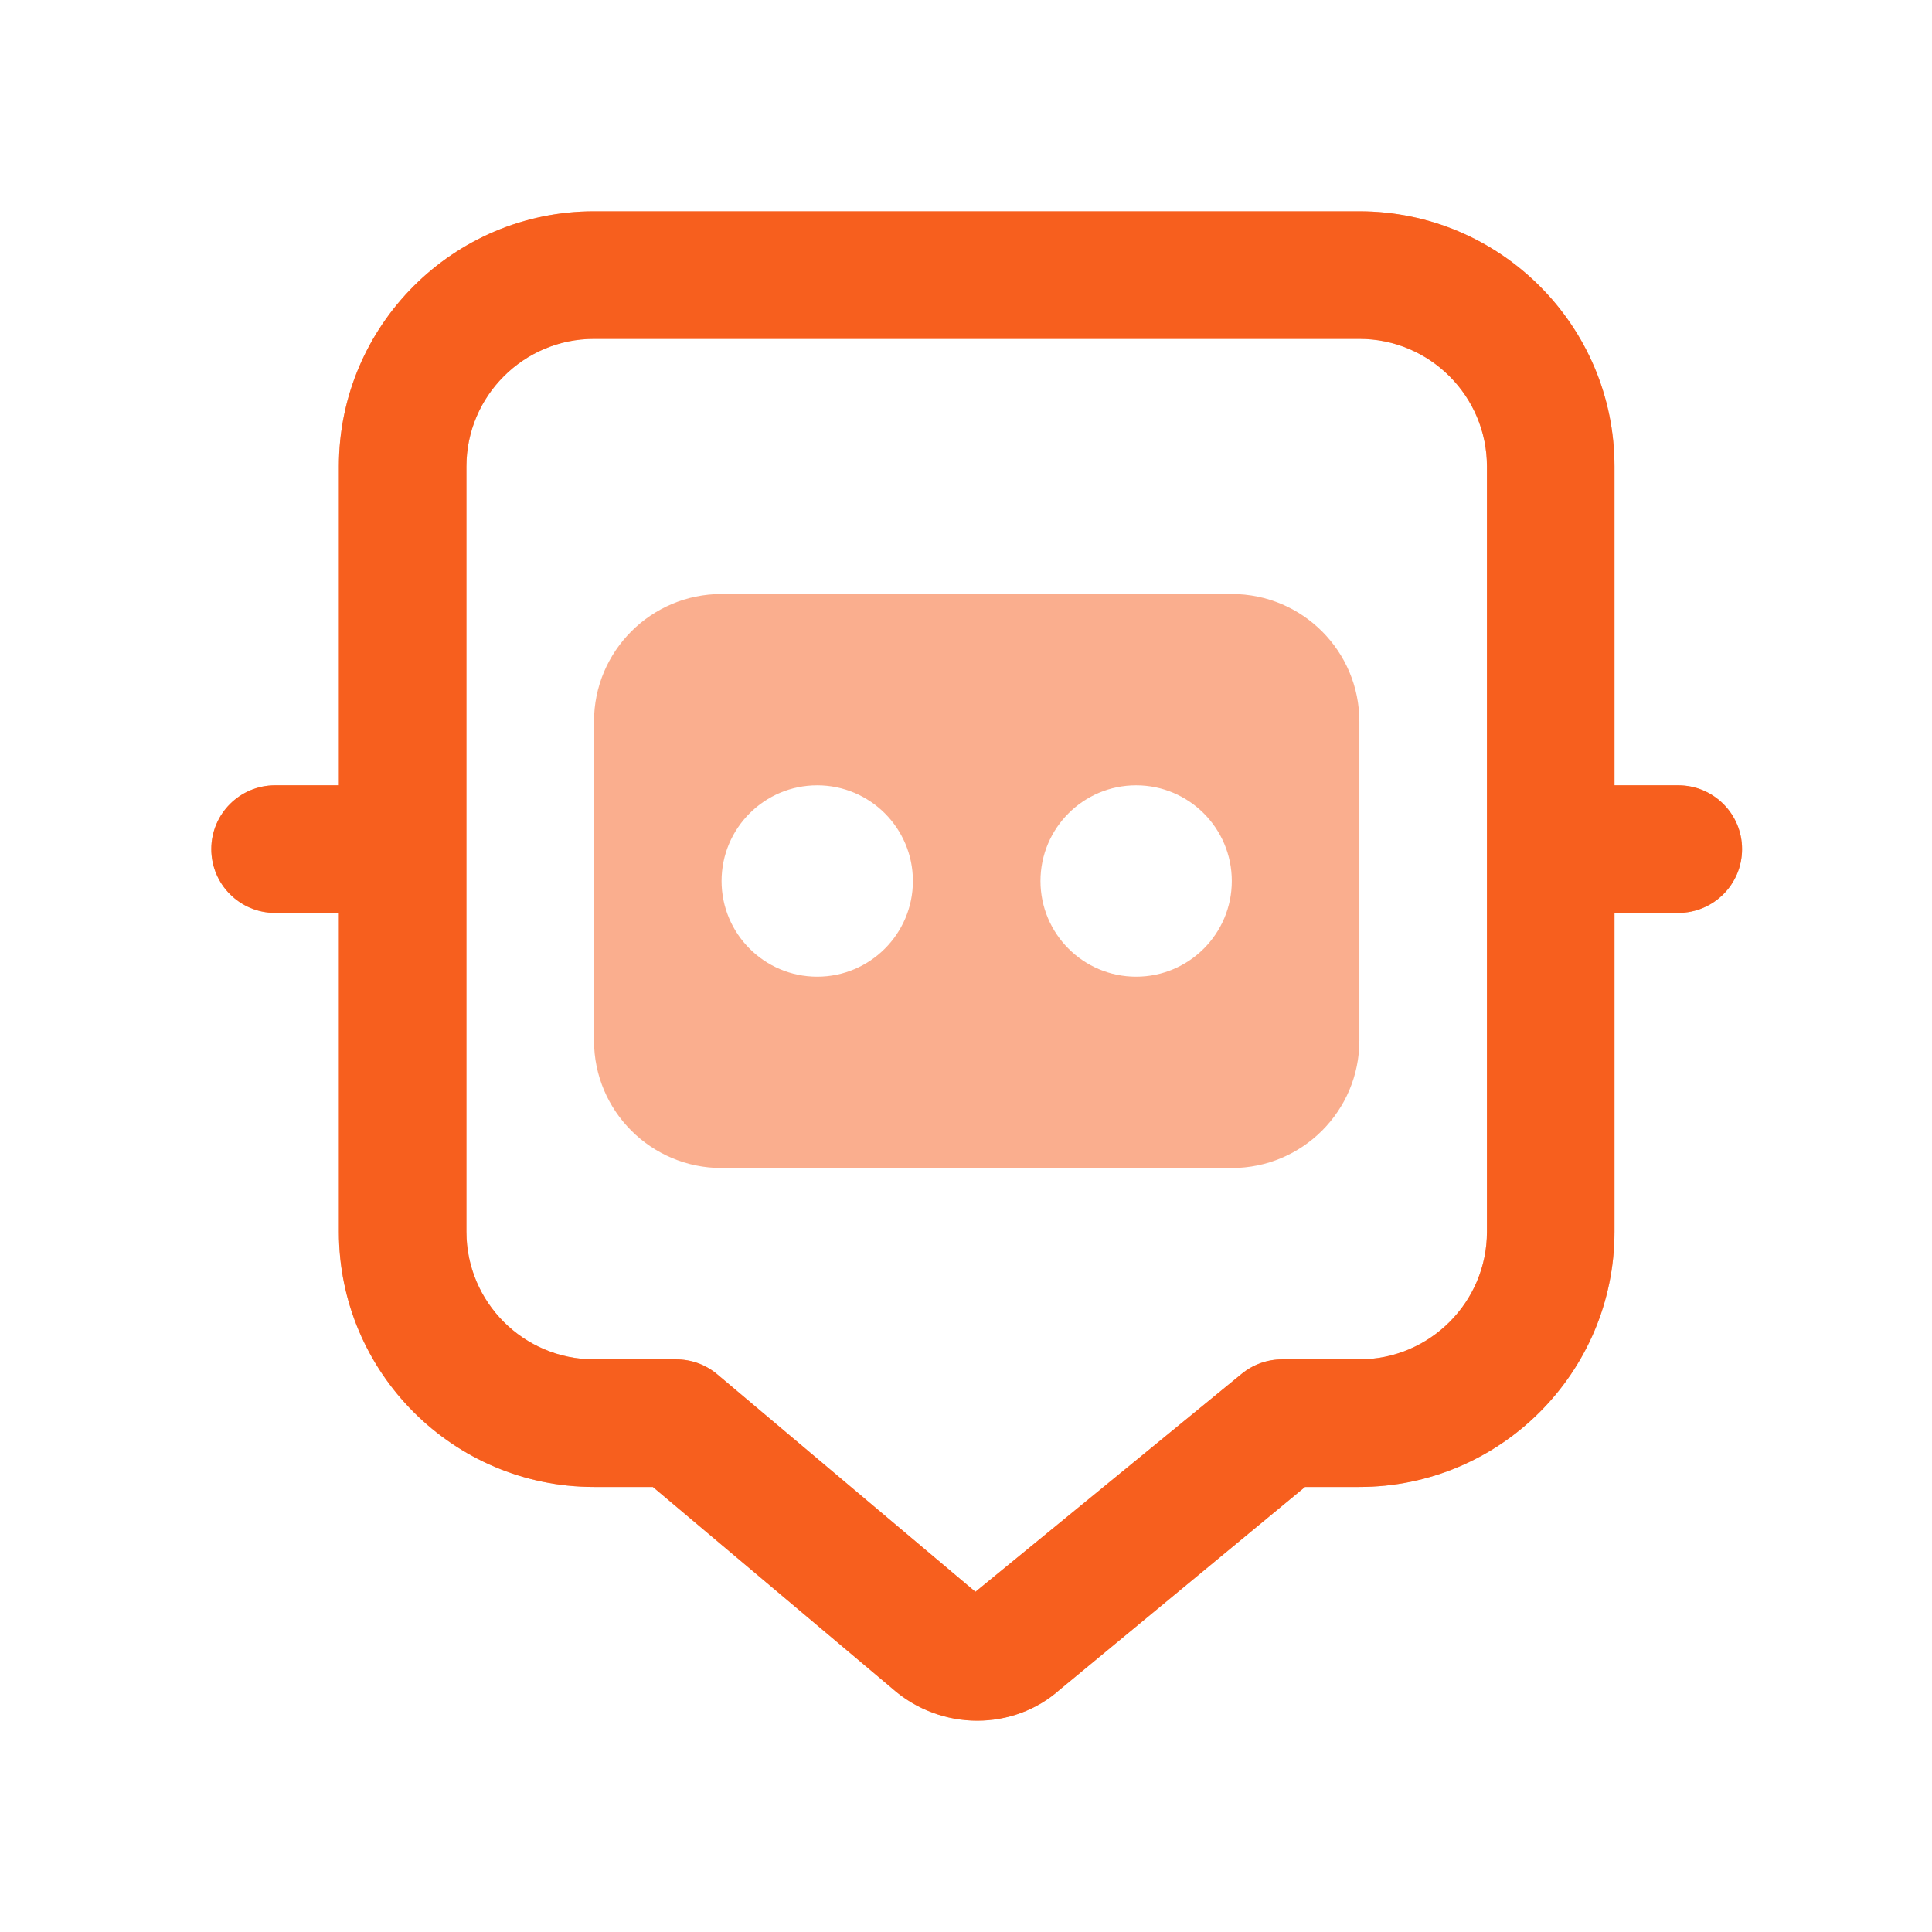
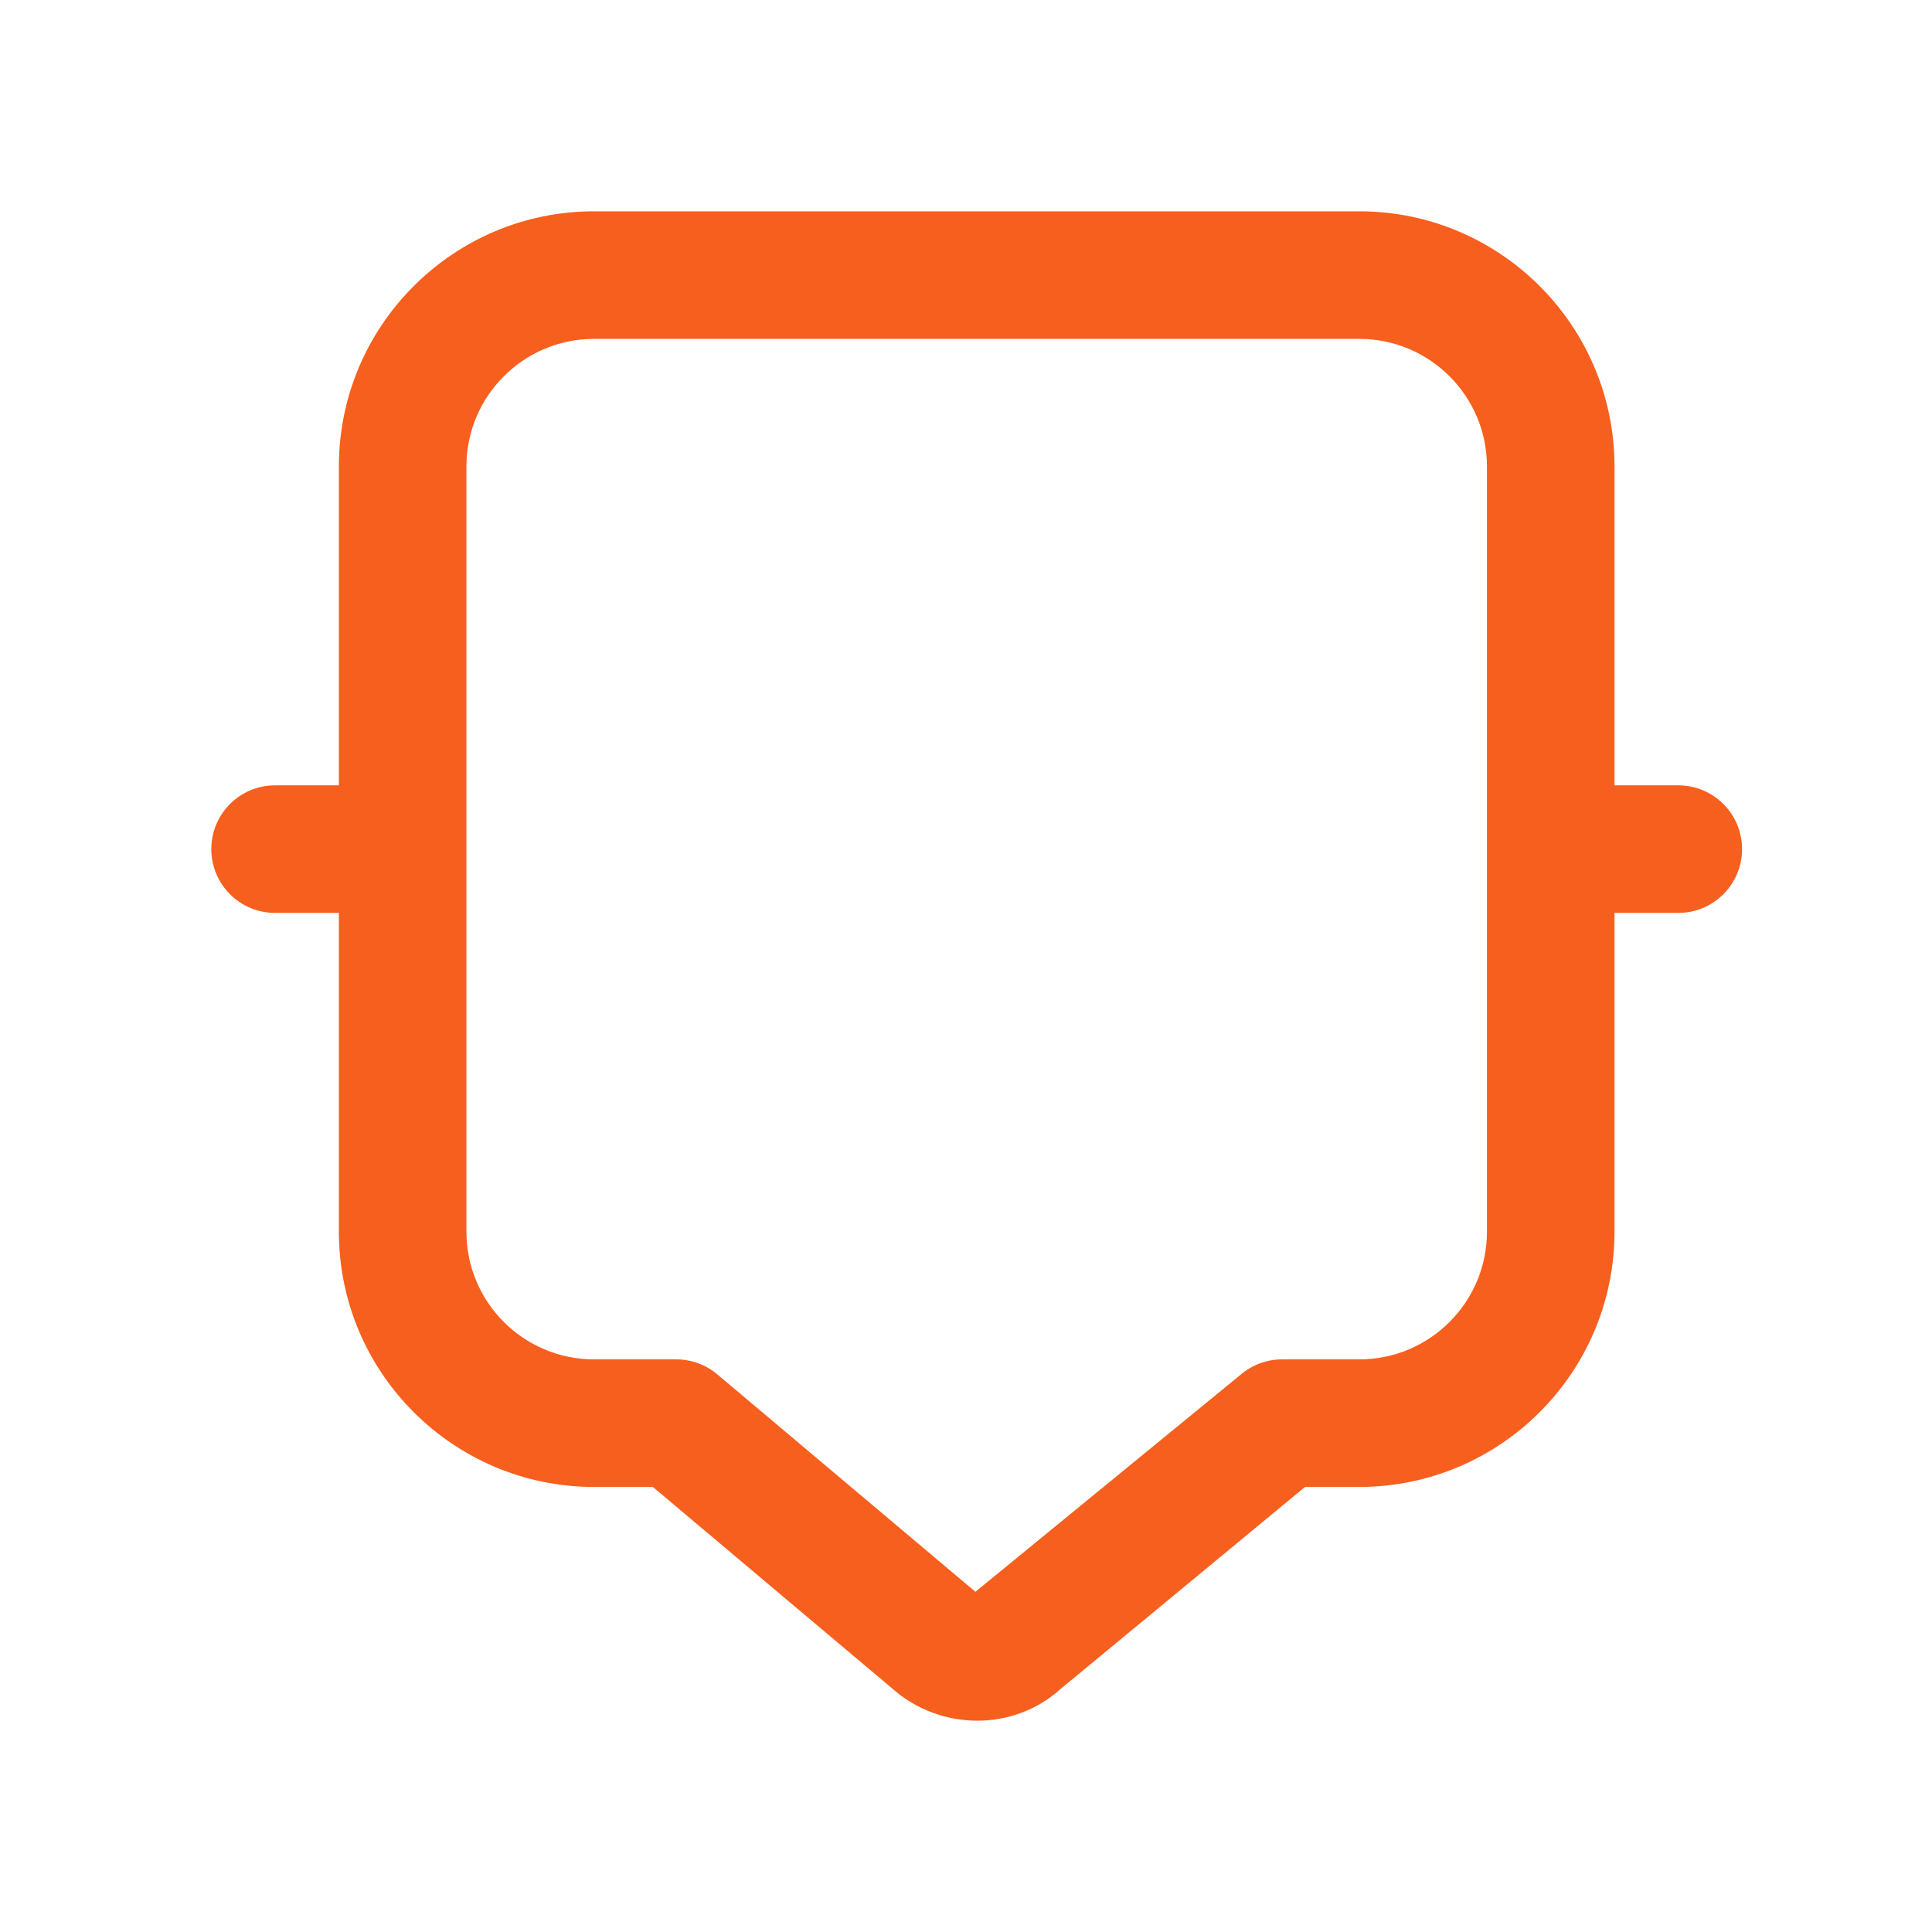
<svg xmlns="http://www.w3.org/2000/svg" width="64" height="64" viewBox="0 0 64 64" fill="none">
-   <path d="M55.595 26.015H53.482V15.451C53.482 10.79 49.692 7 45.031 7H19.677C15.016 7 11.226 10.79 11.226 15.451V26.015H9.113C7.947 26.015 7 26.96 7 28.128C7 29.297 7.947 30.241 9.113 30.241H11.226V40.805C11.226 45.466 15.016 49.257 19.677 49.257H21.627L29.546 55.925C30.353 56.643 31.367 57 32.373 57C33.36 57 34.34 56.656 35.103 55.975L43.231 49.257H45.031C49.692 49.257 53.482 45.466 53.482 40.805V30.241H55.595C56.761 30.241 57.708 29.297 57.708 28.128C57.708 26.96 56.761 26.015 55.595 26.015ZM49.257 40.805C49.257 43.136 47.361 45.031 45.031 45.031H42.472C41.982 45.031 41.505 45.202 41.126 45.515L32.312 52.73L23.761 45.527C23.381 45.206 22.899 45.031 22.4 45.031H19.677C17.346 45.031 15.451 43.136 15.451 40.805V15.451C15.451 13.121 17.346 11.226 19.677 11.226H45.031C47.361 11.226 49.257 13.121 49.257 15.451V40.805ZM40.805 19.677H23.903C21.568 19.677 19.677 21.568 19.677 23.903V34.467C19.677 36.801 21.568 38.692 23.903 38.692H40.805C43.14 38.692 45.031 36.801 45.031 34.467V23.903C45.031 21.568 43.14 19.677 40.805 19.677ZM27.072 32.354C25.322 32.354 23.903 30.934 23.903 29.185C23.903 27.435 25.322 26.015 27.072 26.015C28.821 26.015 30.241 27.435 30.241 29.185C30.241 30.934 28.821 32.354 27.072 32.354ZM37.636 32.354C35.886 32.354 34.467 30.934 34.467 29.185C34.467 27.435 35.886 26.015 37.636 26.015C39.385 26.015 40.805 27.435 40.805 29.185C40.805 30.934 39.385 32.354 37.636 32.354Z" fill="#F75F1E" fill-opacity="0.5" />
  <path d="M55.595 26.015H53.482V15.451C53.482 10.79 49.692 7 45.031 7H19.677C15.016 7 11.226 10.79 11.226 15.451V26.015H9.113C7.947 26.015 7 26.96 7 28.128C7 29.297 7.947 30.241 9.113 30.241H11.226V40.805C11.226 45.466 15.016 49.257 19.677 49.257H21.627L29.546 55.925C30.353 56.643 31.367 57 32.373 57C33.36 57 34.34 56.656 35.103 55.975L43.231 49.257H45.031C49.692 49.257 53.482 45.466 53.482 40.805V30.241H55.595C56.761 30.241 57.708 29.297 57.708 28.128C57.708 26.96 56.761 26.015 55.595 26.015ZM49.257 40.805C49.257 43.136 47.361 45.031 45.031 45.031H42.472C41.982 45.031 41.505 45.202 41.126 45.515L32.312 52.73L23.761 45.527C23.381 45.206 22.899 45.031 22.4 45.031H19.677C17.346 45.031 15.451 43.136 15.451 40.805V15.451C15.451 13.121 17.346 11.226 19.677 11.226H45.031C47.361 11.226 49.257 13.121 49.257 15.451V40.805Z" fill="#F75F1E" />
</svg>